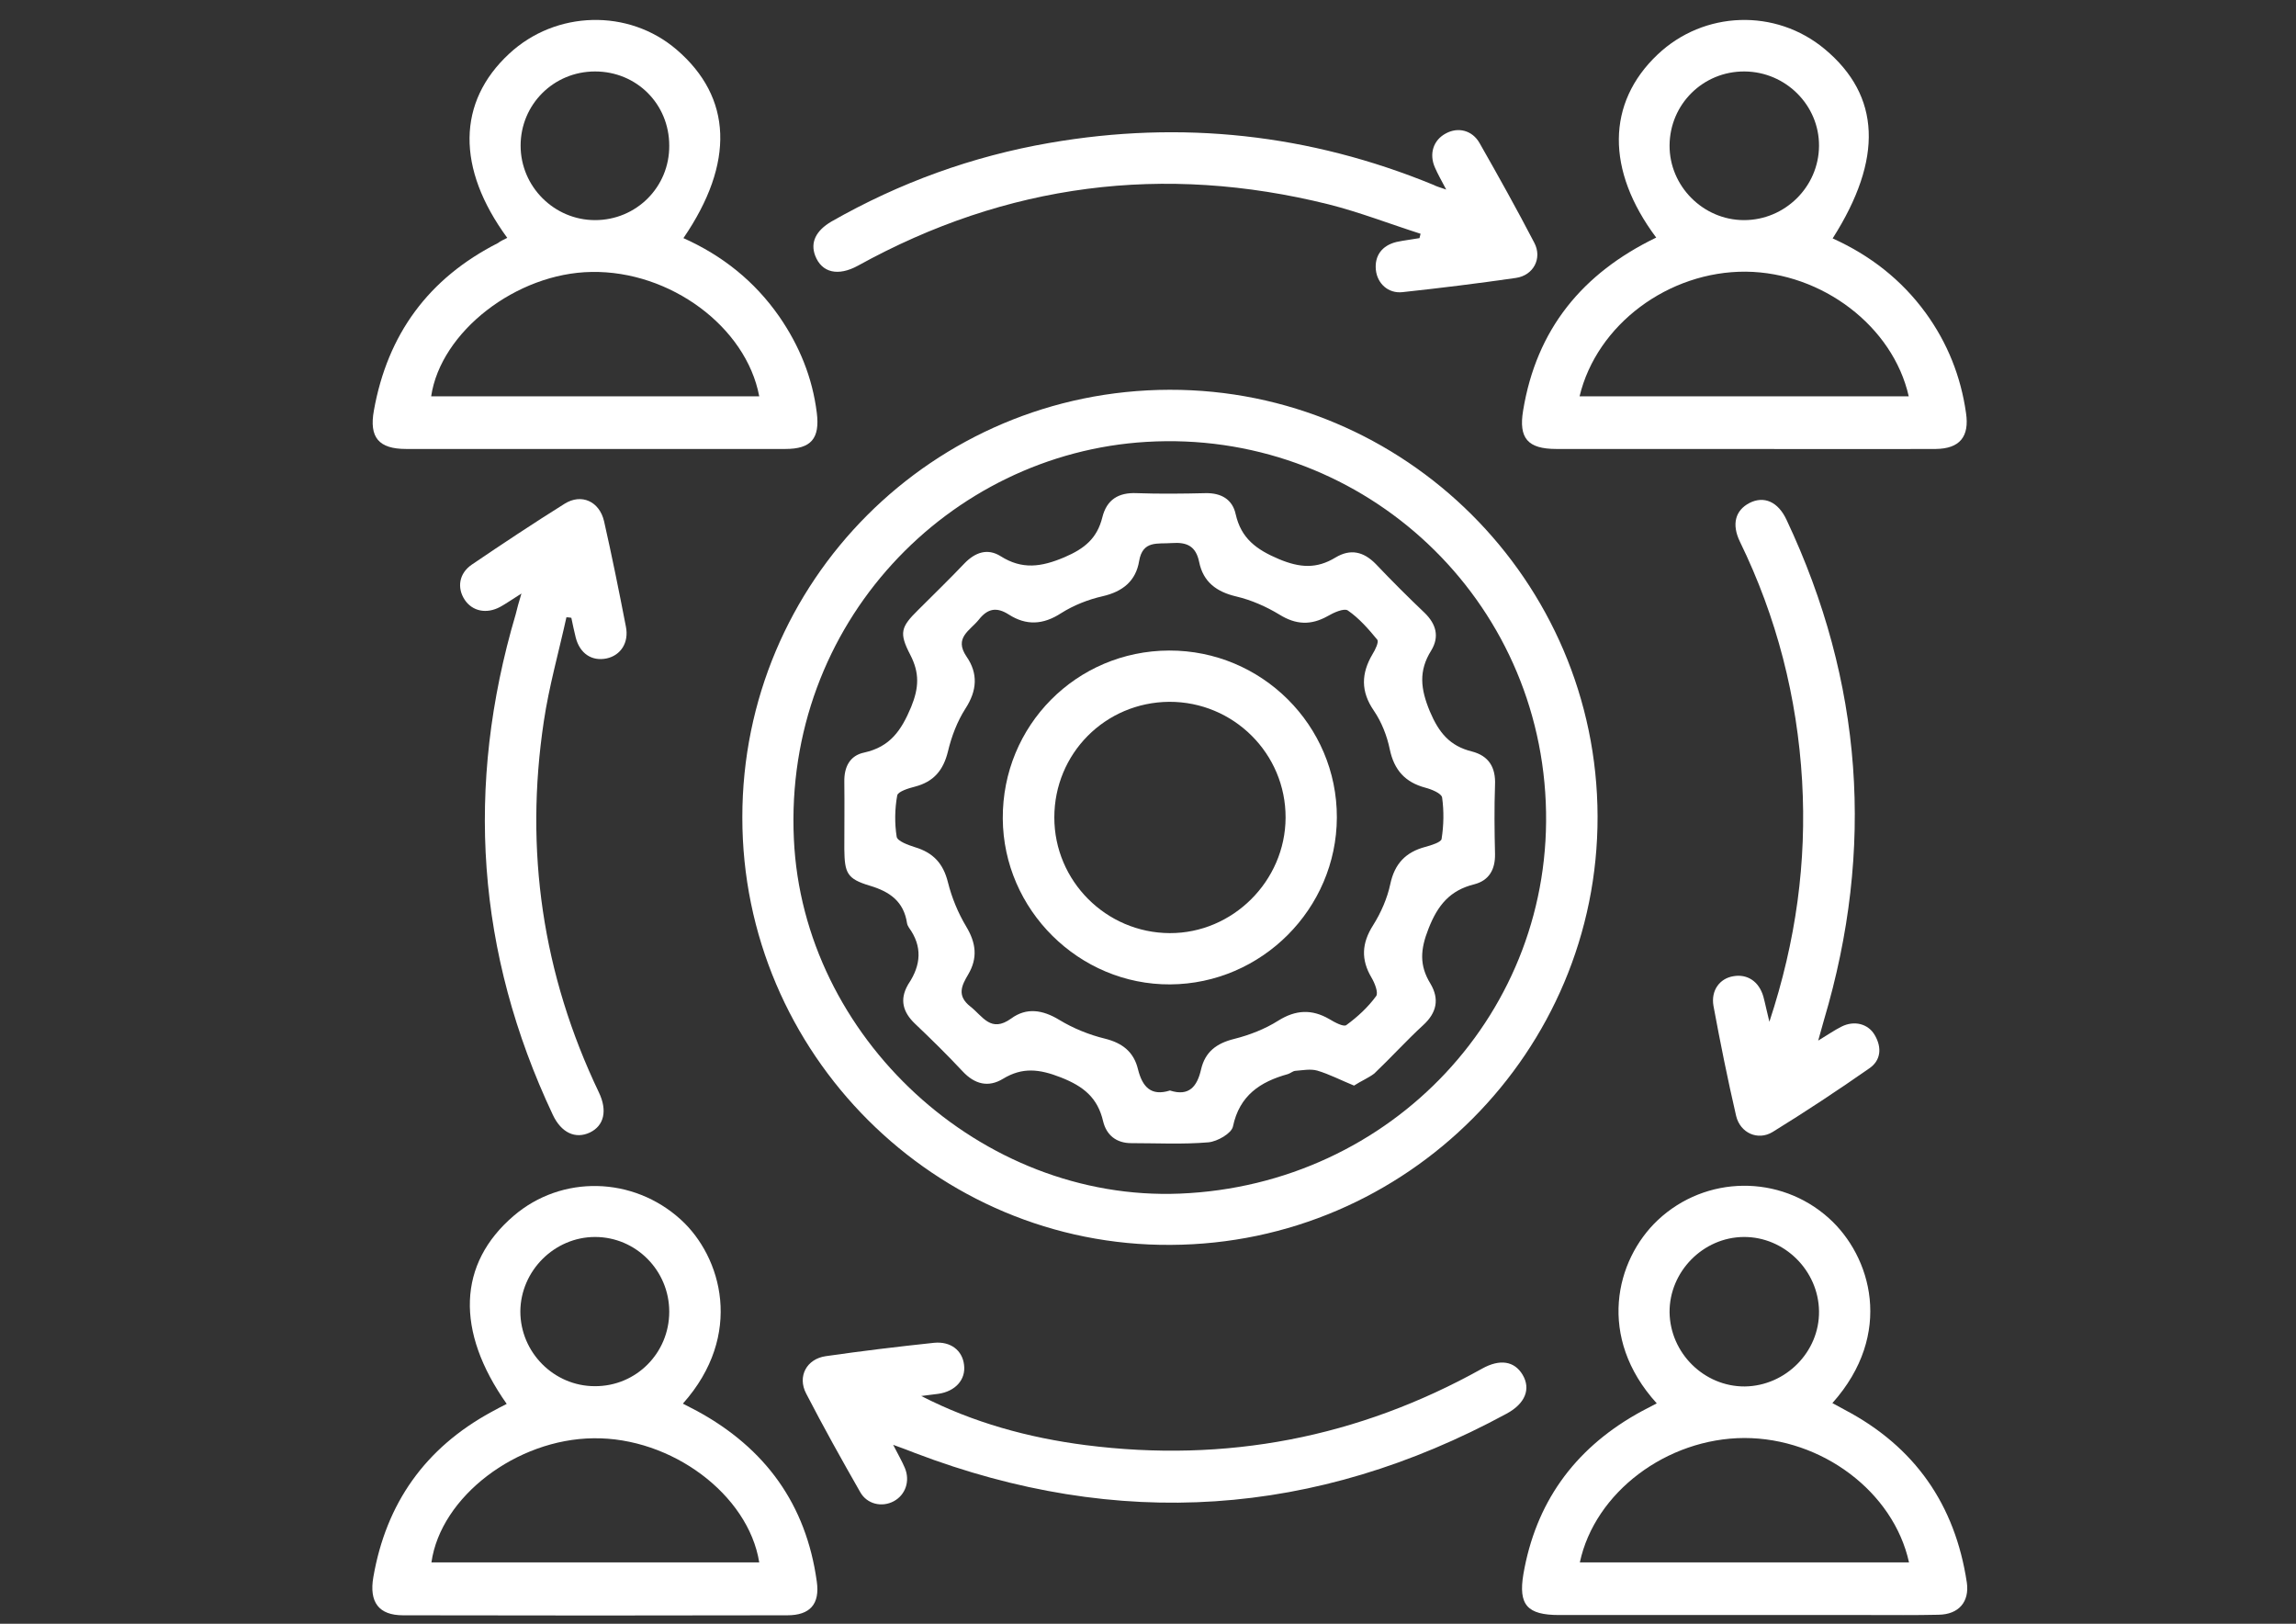
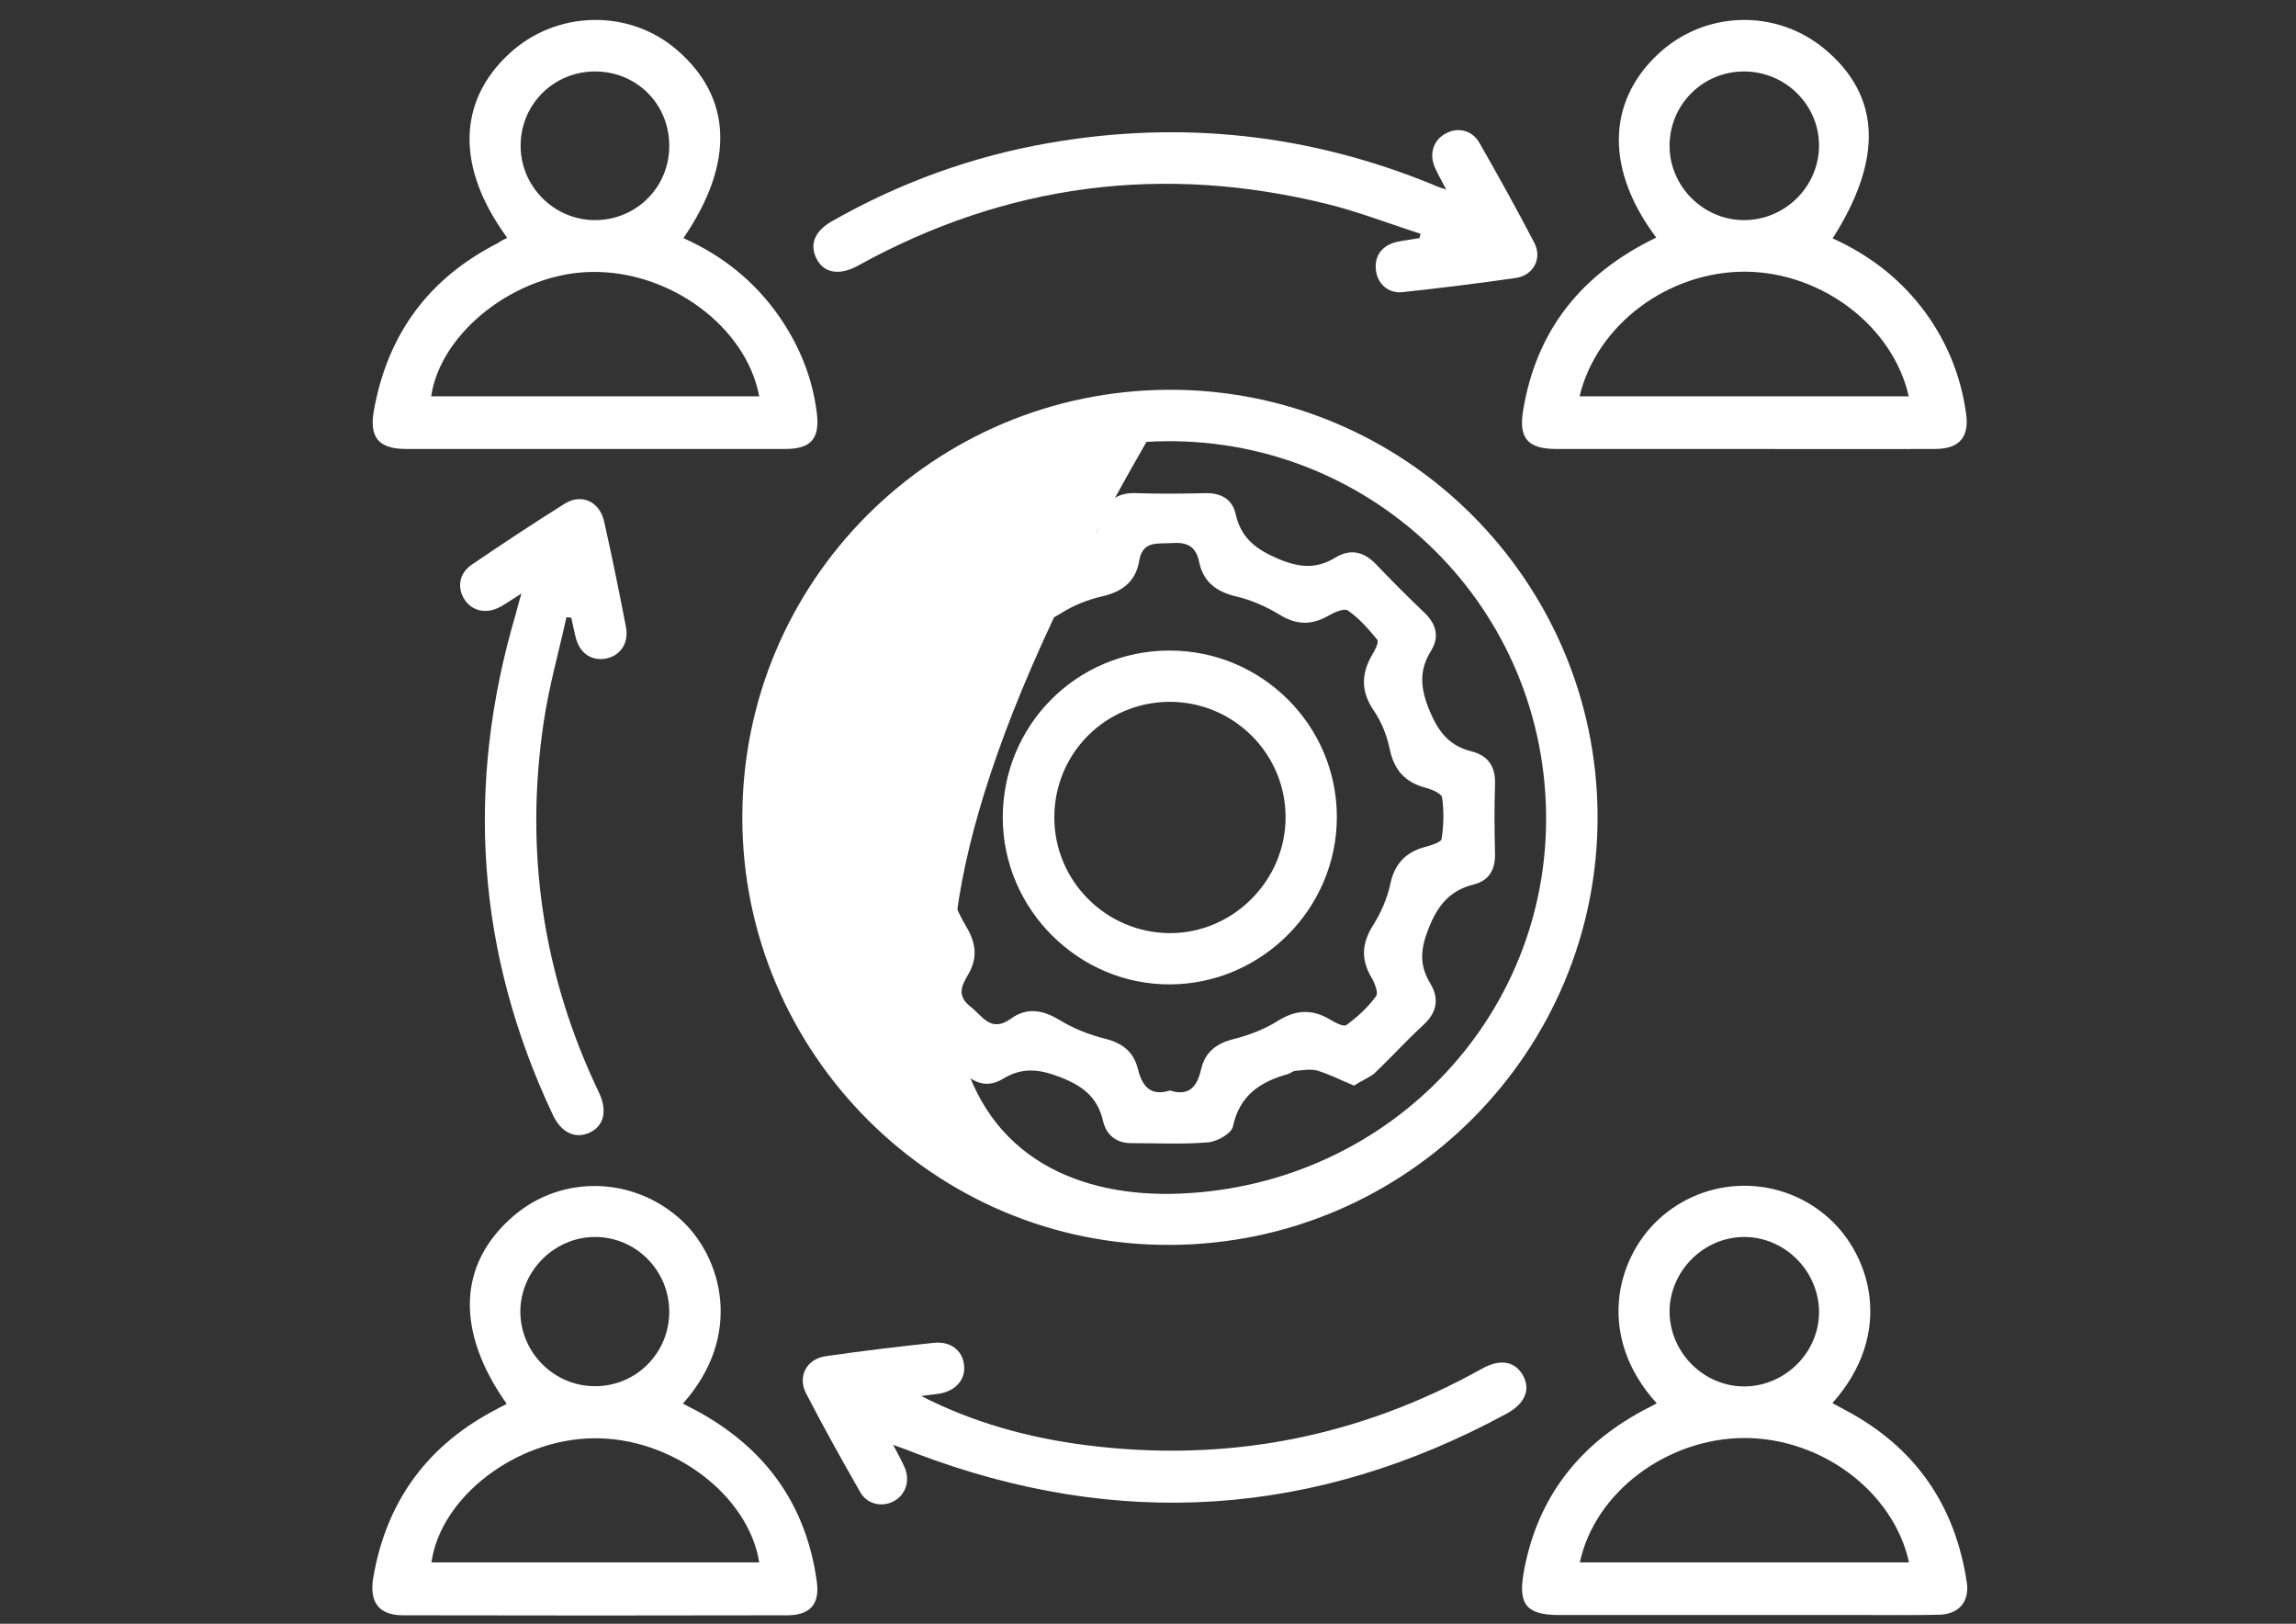
<svg xmlns="http://www.w3.org/2000/svg" id="Layer_1" x="0px" y="0px" viewBox="0 0 841.9 595.3" style="enable-background:new 0 0 841.9 595.3;" xml:space="preserve">
  <rect x="0" y="0" width="841.9" height="595.3" fill="#333333" stroke="none" />
  <style type="text/css">	.st0{fill:#FFFFFF;}</style>
  <g>
-     <path class="st0" d="M428.8,142.9c86.3-0.2,156.8,70,157,156.4c0.2,86.2-70,156.7-156.5,157.1C343,457,272.1,386.2,272.2,299.6  C272.2,213.1,342.1,143.1,428.8,142.9z M432.7,437.6c77.7-3.2,137.4-67,134.1-143.5c-3.3-77.5-69.3-136.7-146.4-132.1  c-72.5,4.3-133,66.6-129.3,145.6C294.4,380.3,359.7,440.6,432.7,437.6z" />
+     <path class="st0" d="M428.8,142.9c86.3-0.2,156.8,70,157,156.4c0.2,86.2-70,156.7-156.5,157.1C343,457,272.1,386.2,272.2,299.6  C272.2,213.1,342.1,143.1,428.8,142.9z M432.7,437.6c77.7-3.2,137.4-67,134.1-143.5c-3.3-77.5-69.3-136.7-146.4-132.1  C294.4,380.3,359.7,440.6,432.7,437.6z" />
    <path class="st0" d="M607.5,514.5c-22-24.2-15.2-52.5,0.4-67.2c17.6-16.5,44.8-16.8,62.7-0.7c15.5,13.9,24,42.4,1.3,67.8  c1.6,0.9,3.1,1.7,4.6,2.5c25.6,13.5,40.4,34.7,44.7,63.3c1,7-2.9,11.7-10.4,11.8c-8.6,0.2-17.3,0.1-25.9,0.1  c-37.7,0-75.4,0-113.2,0c-11.7,0-15-3.7-13.1-15c4.5-26,18.4-45.4,41.2-58.5C602.2,517.2,604.7,516,607.5,514.5z M579.3,572.8  c40.4,0,80.5,0,120.7,0c-5.7-25.9-32-45.6-60.4-45.6C611.2,527.3,584.8,547.1,579.3,572.8z M639.4,453.5  c-14.9,0.1-27.3,12.7-27.2,27.6c0.2,15,12.7,27.3,27.6,27.2c15-0.2,27.4-12.7,27.2-27.6C666.8,465.8,654.3,453.4,639.4,453.5z" />
    <path class="st0" d="M185.8,514.7c-18.9-26.8-17.9-51.4,2.5-68.9c17.7-15.2,43.9-14.5,61.3,1.3c15,13.6,23.3,42.3,0.8,67.5  c1.8,0.9,3.5,1.8,5.2,2.7c25,13.6,40,34.2,43.9,62.5c1.2,8.3-2.5,12.4-10.8,12.4c-47,0.1-93.9,0.1-140.9,0c-8.9,0-12.5-4.8-10.9-14  c4.7-27.1,19-47.3,43.2-60.5C182,516.6,183.9,515.7,185.8,514.7z M158.2,572.8c40.3,0,80.2,0,120.2,0c-4-24.9-32.2-45.9-60.8-45.5  C189.4,527.6,161.6,548.7,158.2,572.8z M245.4,480.9c0-15.1-12.2-27.4-27.2-27.4c-14.9,0-27.3,12.4-27.4,27.3  c0,15,12.3,27.4,27.3,27.4C233.2,508.3,245.4,496.1,245.4,480.9z" />
    <path class="st0" d="M186,87.2c-18.7-25.5-18.4-49.8,0.7-67.5c17.1-15.9,43.8-16.6,61.4-1.5c20.4,17.5,21.4,41.5,2.5,69.1  c14.3,6.4,26.1,15.8,35.1,28.7c7.4,10.7,12.2,22.4,13.8,35.3c1.2,9.5-2.1,13.3-11.5,13.3c-46.4,0-92.7,0-139.1,0  c-10,0-13.6-4.2-11.8-14.1c5-28,20.1-48.5,45.5-61.4C183.5,88.4,184.6,87.9,186,87.2z M158.1,145.3c40.1,0,80.2,0,120.3,0  c-4.8-25.5-32.7-46.1-61.5-45.6C189.4,100.1,161.6,121.6,158.1,145.3z M245.4,53.4c0-15.3-12-27.2-27.2-27.2s-27.3,12.1-27.3,27.2  c0,15,12.3,27.3,27.3,27.3C233.3,80.7,245.5,68.6,245.4,53.4z" />
    <path class="st0" d="M607.3,87.1c-18.5-24.7-18.2-49.4,0.5-67.1c17-16.1,43.3-17,61.3-2c20.5,17.1,21.5,40.2,2.9,69.4  c13.7,6.2,25.2,15.1,34.1,27.3c8,11,12.9,23.3,14.8,36.7c1.3,8.7-2.3,13.1-11.1,13.2c-26.5,0.1-53.1,0-79.6,0  c-19.8,0-39.7,0-59.5,0c-10.5,0-13.9-3.9-12.2-14.1C563.4,120.7,580.2,100.2,607.3,87.1z M579.2,145.3c40.5,0,80.6,0,120.7,0  c-5.8-25.7-31.8-45.4-59.7-45.7C611.8,99.4,585.5,119,579.2,145.3z M639.7,26.2c-15.2-0.1-27.4,12-27.5,27.1  c-0.1,14.9,12.3,27.4,27.3,27.4s27.4-12.2,27.5-27.2C667.1,38.6,654.8,26.3,639.7,26.2z" />
    <path class="st0" d="M530.3,69.5c-1.9-3.6-3.1-5.7-4.1-8c-2.3-5.1-0.6-10.2,4-12.6c4.4-2.4,9.6-1.2,12.3,3.5  c6.9,12.1,13.7,24.3,20.1,36.6c3,5.7-0.3,12-6.8,12.9c-13.8,2-27.6,3.7-41.5,5.2c-5.3,0.6-9.3-3.2-9.8-8.2  c-0.5-5.1,2.2-8.9,7.6-10.2c2.8-0.6,5.6-0.9,8.4-1.4c0.1-0.5,0.3-1.1,0.4-1.6c-11.3-3.6-22.3-7.9-33.8-10.8  c-60.4-15-118-7.6-172.5,22.5c-7.3,4-13.3,2.6-15.7-3.7c-1.8-4.8,0.2-9.1,6-12.5c24.9-14.2,51.6-23.9,79.9-28.8  c48.4-8.4,95.4-3.3,140.9,15.4C526.6,68.3,527.7,68.6,530.3,69.5z" />
    <path class="st0" d="M337.8,511.8c19.1,9.8,39.3,15.3,60.2,18c51.5,6.6,100-2.7,145.4-28c6.6-3.7,11.9-2.8,14.9,2.2  c3.1,5.2,1,10.6-5.9,14.3c-70.1,38-142.4,42.8-216.9,14.4c-2.3-0.9-4.6-1.8-8-3c1.8,3.5,3.2,5.9,4.3,8.5c2,4.8,0.2,9.9-4.1,12.2  c-4.3,2.3-9.8,1.1-12.3-3.4c-6.8-11.9-13.5-23.9-19.8-36.1c-3.3-6.3,0.2-12.7,7.2-13.7c13.2-1.9,26.5-3.5,39.7-4.9  c6.1-0.6,10.4,2.8,11,8.1c0.7,5.4-3.2,9.7-9.4,10.6C342,511.3,339.9,511.5,337.8,511.8z" />
    <path class="st0" d="M191.2,217.6c-3.5,2.2-5.6,3.7-7.8,4.9c-5,2.7-10.2,1.6-13-2.6c-2.9-4.4-2.1-9.7,2.6-12.9  c11.2-7.6,22.5-15.1,34-22.3c6.2-3.9,12.8-0.9,14.5,6.4c2.9,12.8,5.5,25.7,8,38.6c1.2,5.9-1.9,10.6-7.1,11.7  c-5.4,1.1-9.8-1.8-11.3-7.7c-0.6-2.4-1.1-4.8-1.6-7.2c-0.6-0.1-1.2-0.2-1.8-0.2c-2.8,12.7-6.4,25.4-8.3,38.2  c-7.1,47.3-0.5,92.7,20.2,136c3.2,6.7,1.9,12.2-3.3,14.7c-5.3,2.5-10.5,0.1-13.6-6.5c-28-59.4-32.2-120.6-13.6-183.5  C189.6,223,190.2,221,191.2,217.6z" />
-     <path class="st0" d="M666.7,381.5c3.5-2.1,5.9-3.8,8.5-5.1c4.7-2.4,9.9-1.1,12.3,3.2c2.6,4.5,2.2,9.2-2.1,12.1  c-11.6,8.1-23.4,15.9-35.4,23.3c-5.4,3.3-11.9,0.4-13.4-5.9c-3.1-13.4-5.8-26.8-8.3-40.3c-1-5.7,2.3-10.1,7.3-10.9  c5.1-0.9,9.4,1.9,11,7.5c0.7,2.6,1.2,5.2,2.2,9.2c9.8-29.7,13.7-58.6,12-88.3c-1.8-30.7-9.3-60-22.8-87.7  c-3.1-6.4-1.7-11.5,3.5-14.2c5.3-2.7,10.5-0.5,13.6,6.2c28,59.4,32.4,120.6,13.7,183.4C668.2,376.1,667.6,378.3,666.7,381.5z" />
    <path class="st0" d="M496.5,398c-4.9-2-9.1-4.2-13.5-5.5c-2.5-0.7-5.4-0.1-8.1,0.1c-0.9,0.1-1.7,0.9-2.7,1.2  c-10.1,2.8-17.7,7.8-20.1,19.2c-0.5,2.5-5.7,5.5-9,5.8c-9.4,0.8-18.8,0.3-28.3,0.3c-5.5,0-9.1-3-10.3-8c-2-8.6-7.1-12.8-15.5-16.1  c-7.9-3.1-14.1-3.8-21.2,0.5c-5.4,3.3-10.4,2-14.8-2.7c-5.6-6-11.5-11.8-17.5-17.5c-4.4-4.2-5.7-8.8-2.6-14.2  c0.1-0.2,0.2-0.4,0.3-0.5c4.5-6.8,5.1-13.6,0.1-20.5c-0.3-0.5-0.6-1-0.7-1.6c-1.2-8-6.3-11.6-13.7-13.8c-8.3-2.5-9.2-4.6-9.3-13.4  c0-8.2,0.1-16.5,0-24.7c-0.1-5.4,2-9.6,7.3-10.7c9.5-2.1,13.6-8.1,17.2-16.7c2.9-7.1,3.1-12.5-0.3-19.1c-4.2-8.1-3.5-10.2,2.9-16.5  c5.7-5.7,11.5-11.3,17-17.1c3.9-4,8.4-5.6,13.2-2.6c7.9,5,14.9,4,23.4,0.4c7.5-3.2,12-7,13.9-14.6c1.6-6.5,5.9-9.2,12.6-8.9  c8.4,0.3,16.9,0.2,25.3,0c5.6-0.1,9.8,2.2,11,7.7c2,8.9,7.6,13,15.9,16.5c7.7,3.2,13.8,3.6,20.7-0.6c5.5-3.3,10.3-2.2,14.8,2.4  c5.8,6.1,11.8,12.1,17.9,17.9c4.2,4.1,5.5,8.7,2.4,13.8c-4.7,7.5-3.9,14.1-0.5,22.3c3.3,7.8,7.3,12.7,15.4,14.7  c6.2,1.6,8.8,5.8,8.5,12.3c-0.3,8.4-0.2,16.9,0,25.3c0.1,5.7-2.2,9.7-7.6,11.1c-8.9,2.2-13.4,7.6-16.8,16.3  c-3,7.6-3.4,13.4,0.7,20.1c3.4,5.7,2.3,10.7-2.6,15.2c-6.2,5.7-11.9,12-18,17.8C501.8,395.2,499.1,396.3,496.5,398z M429,399.8  c7.1,2.3,10-1.6,11.4-7.7c1.5-6.5,5.7-9.6,12.1-11.2c5.6-1.4,11.3-3.6,16.2-6.7c6.4-4,12.3-4.3,18.7-0.6c2,1.2,5.3,3,6.3,2.2  c4.1-3,7.9-6.5,10.9-10.6c0.9-1.2-0.5-4.8-1.7-6.8c-3.9-6.6-3.6-12.6,0.6-19.2c2.9-4.6,5.2-9.9,6.3-15.1  c1.6-7.5,5.7-11.7,12.8-13.6c2.2-0.6,5.8-1.7,6-2.9c0.8-5,0.9-10.2,0.2-15.2c-0.2-1.5-3.8-3-6.1-3.6c-7.5-2-11.5-6.5-13.1-14.1  c-1-4.9-3-10-5.8-14.1c-4.9-7.1-4.7-13.7-0.5-20.8c1-1.6,2.4-4.5,1.7-5.3c-3.2-3.9-6.7-7.9-10.8-10.7c-1.4-0.9-5.2,0.8-7.4,2.1  c-6.1,3.4-11.6,3.2-17.7-0.6c-4.8-2.9-10.2-5.3-15.7-6.6c-7.3-1.7-12.2-5.3-13.7-12.7c-1.2-5.8-4.5-7.3-10-6.9  c-5.2,0.4-10.7-1.1-12,6.6c-1.2,7.3-6,11.2-13.4,12.9c-5.3,1.2-10.6,3.3-15.2,6.2c-6.6,4.3-12.8,4.6-19.2,0.5  c-4.4-2.8-7.7-2.3-11,1.9c-3.2,4-9.2,6.6-4.5,13.5c4.3,6.2,3.9,12.5-0.4,19.1c-3,4.7-5.1,10.2-6.4,15.7  c-1.7,6.9-5.2,11.1-12.1,12.9c-2.4,0.6-6.2,1.8-6.5,3.2c-0.9,4.9-1,10.2-0.2,15.2c0.3,1.6,4.2,3,6.7,3.8c6.7,2,10.4,6,12.1,12.9  c1.4,5.6,3.7,11.2,6.7,16.2c3.6,6,4.3,11.5,0.7,17.6c-2.3,3.9-4.3,7.7,0.8,11.7c4.6,3.6,7.5,9.8,15,4.4c5.6-4.1,11.5-3.2,17.6,0.5  c5.1,3.1,11,5.5,16.8,6.9c6.4,1.6,10.6,4.9,12.1,11.3C418.9,398.4,422,402,429,399.8z" />
    <path class="st0" d="M428.7,238.5c33.9-0.1,61.6,27.4,61.5,61.2c-0.1,33.5-27.6,61-61.1,61.2c-33.4,0.2-61.2-27.3-61.4-60.8  C367.5,266,394.7,238.6,428.7,238.5z M386.6,299.7c0,23.3,19,42.3,42.3,42.4c23.1,0.1,42.4-19.1,42.5-42.3  c0.1-23.5-19.1-42.6-42.7-42.5C405.2,257.5,386.6,276.3,386.6,299.7z" />
  </g>
</svg>